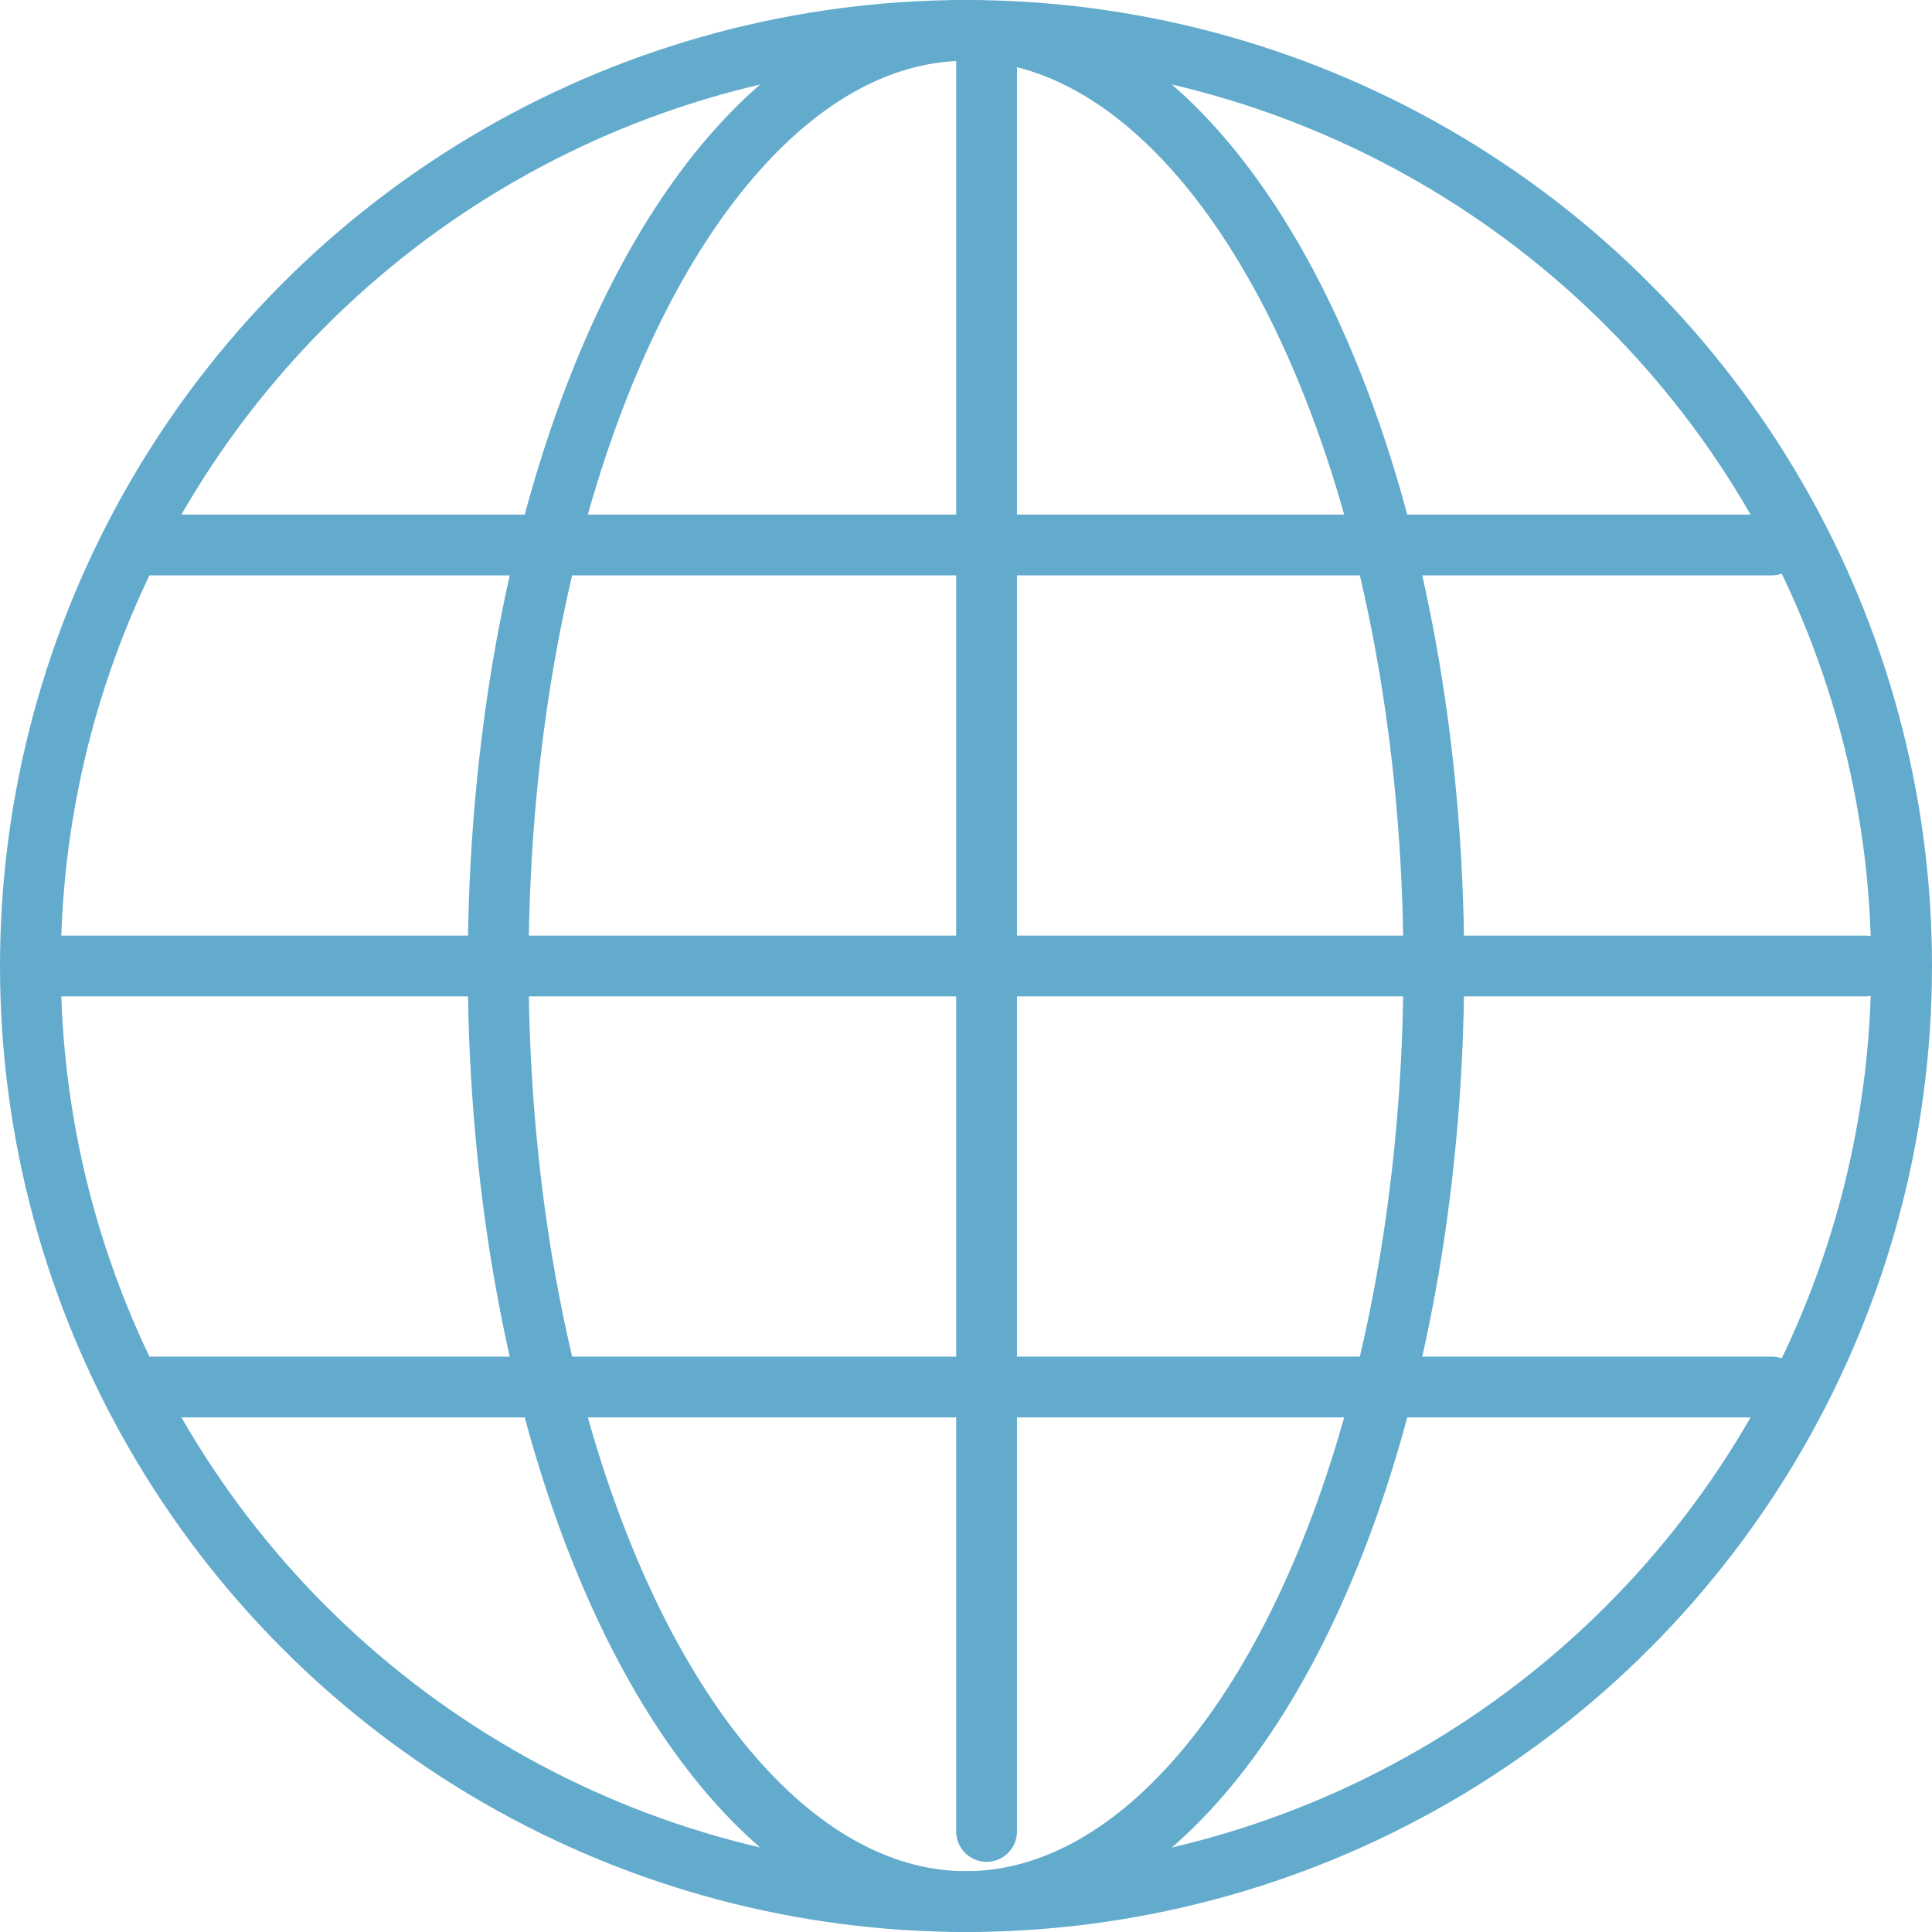
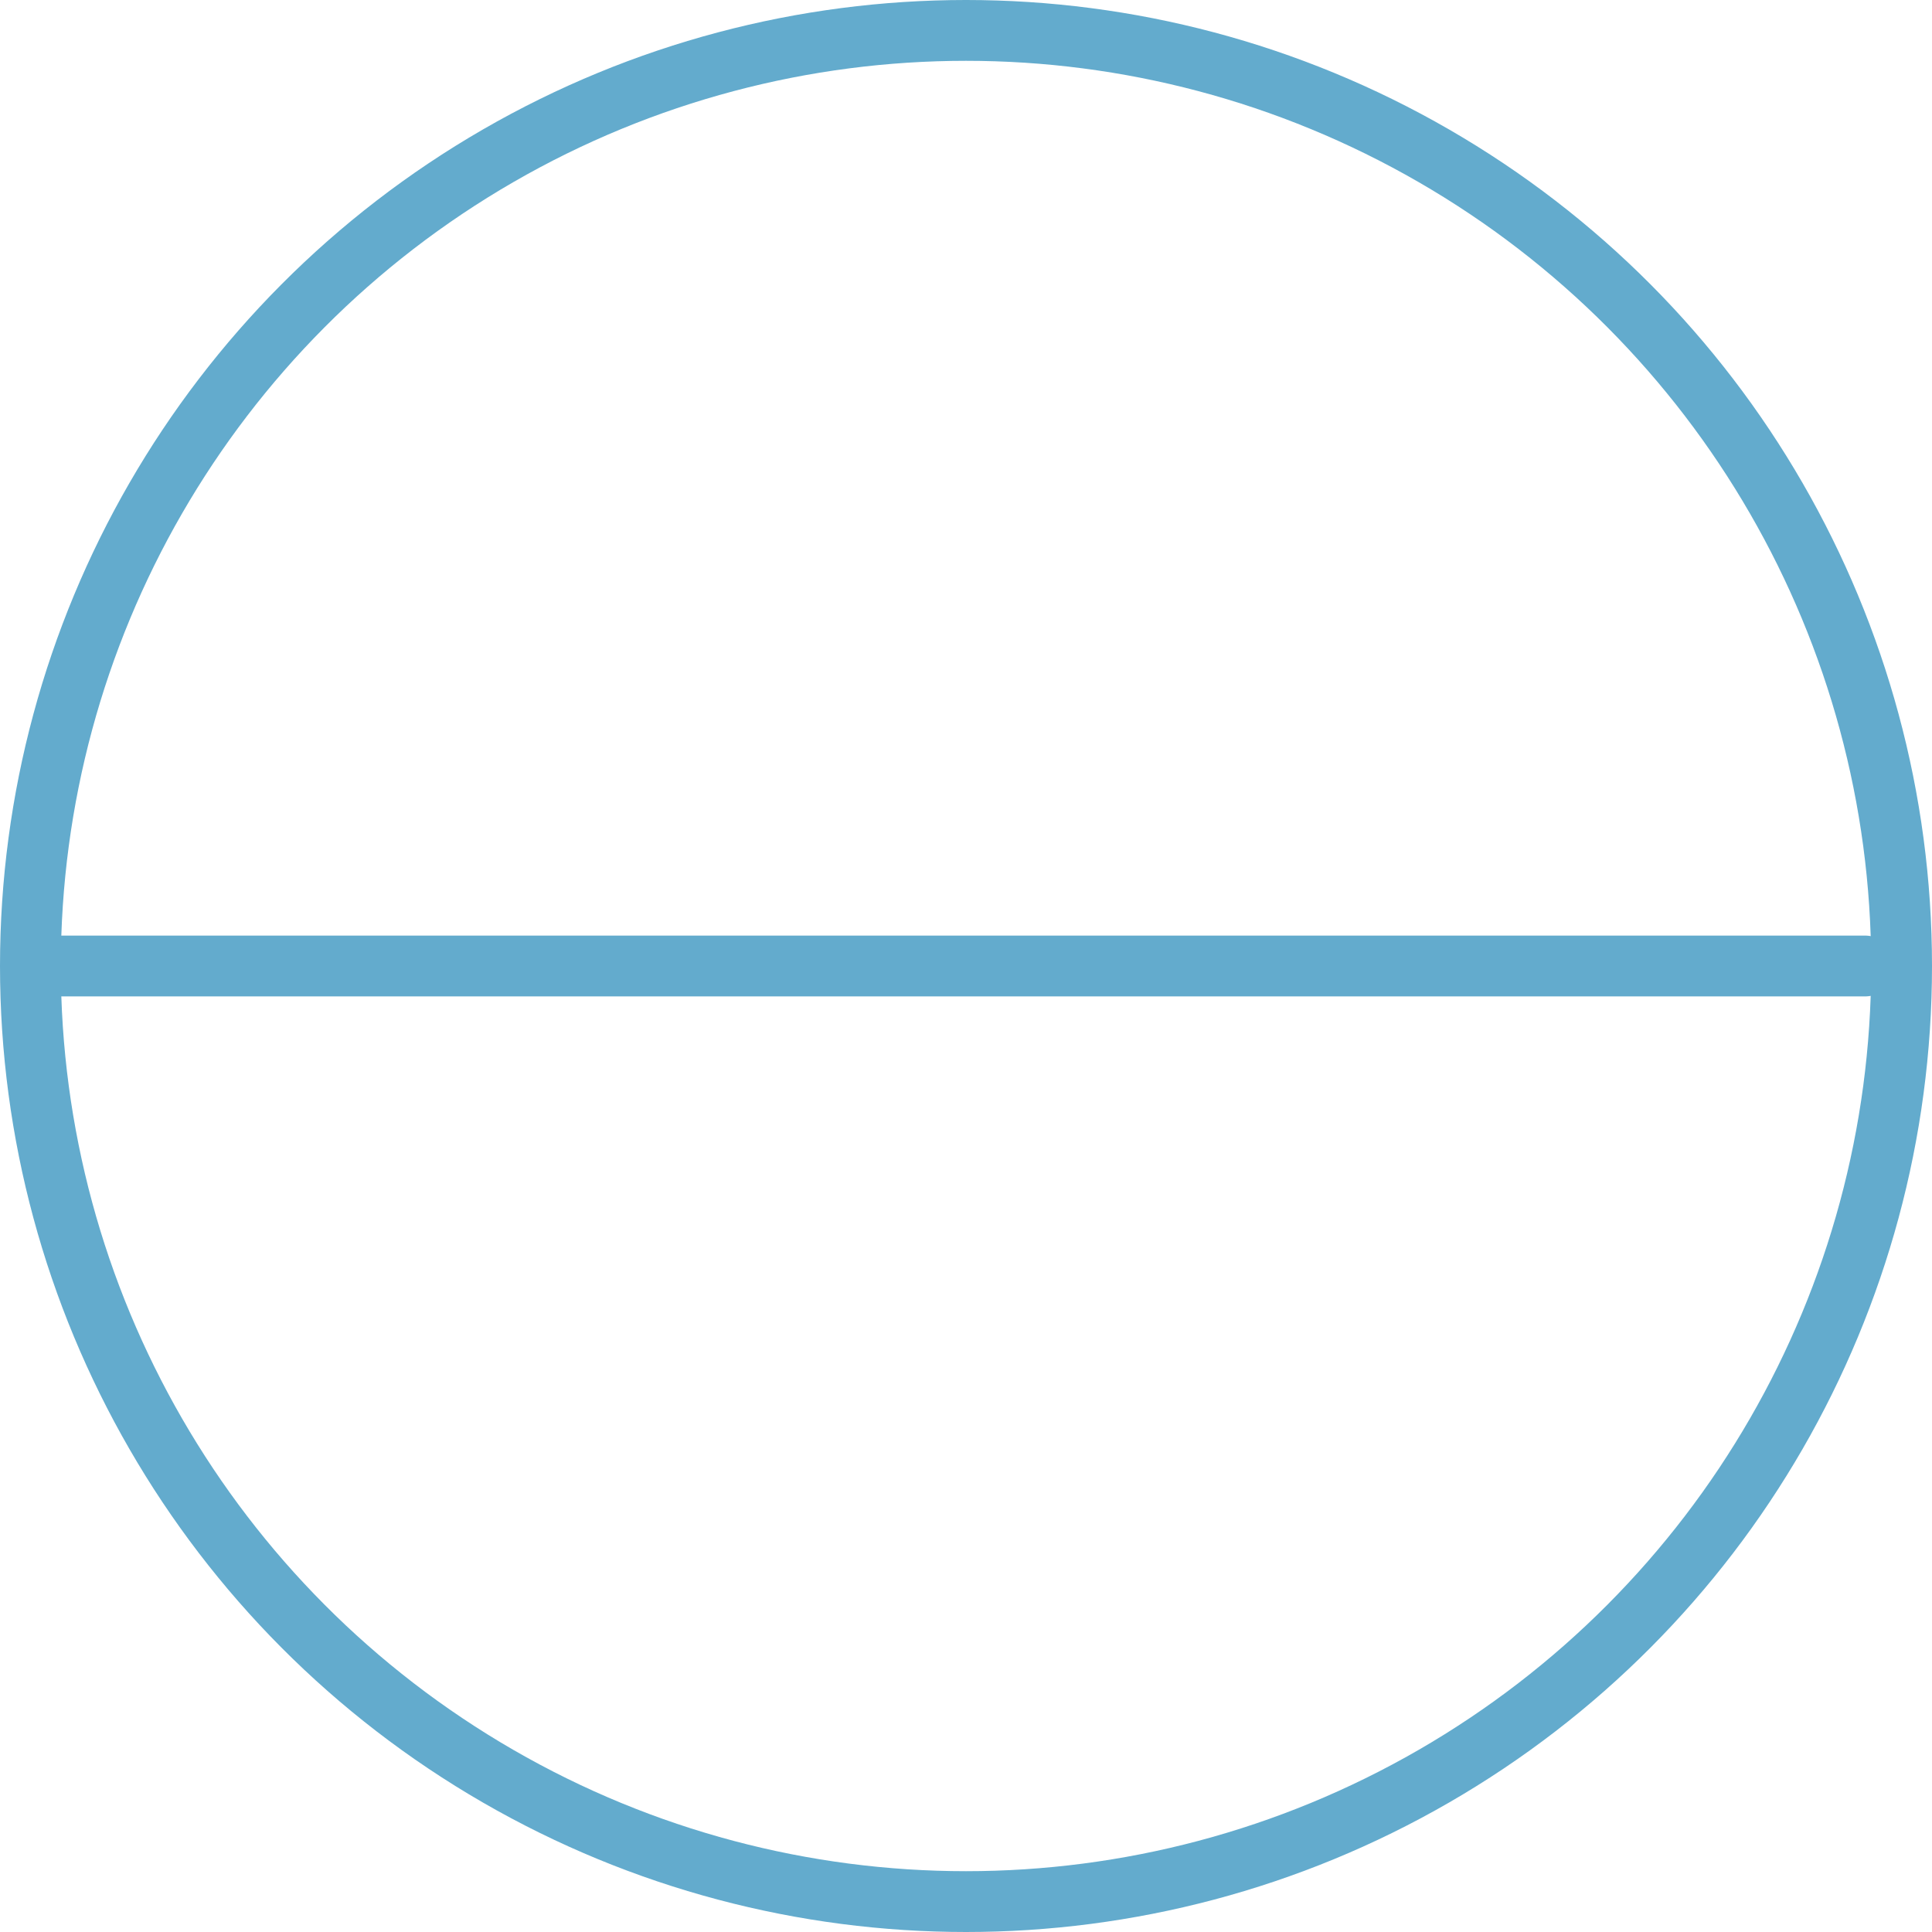
<svg xmlns="http://www.w3.org/2000/svg" id="Calque_1" viewBox="0 0 41.3 41.3">
  <defs>
    <style>.cls-1{fill:none;stroke:#63abcd;stroke-linecap:round;stroke-linejoin:round;stroke-width:1.3px;}</style>
  </defs>
  <circle class="cls-1" cx="20.65" cy="20.65" r="20" />
  <g>
-     <line class="cls-1" x1="3.09" y1="11.65" x2="37.87" y2="11.65" />
    <line class="cls-1" x1=".87" y1="20.65" x2="39.87" y2="20.65" />
-     <line class="cls-1" x1="3.09" y1="29.65" x2="37.87" y2="29.65" />
  </g>
-   <ellipse class="cls-1" cx="20.65" cy="20.65" rx="10" ry="20" />
-   <line class="cls-1" x1="21.09" y1="1.15" x2="21.09" y2="39.15" />
</svg>